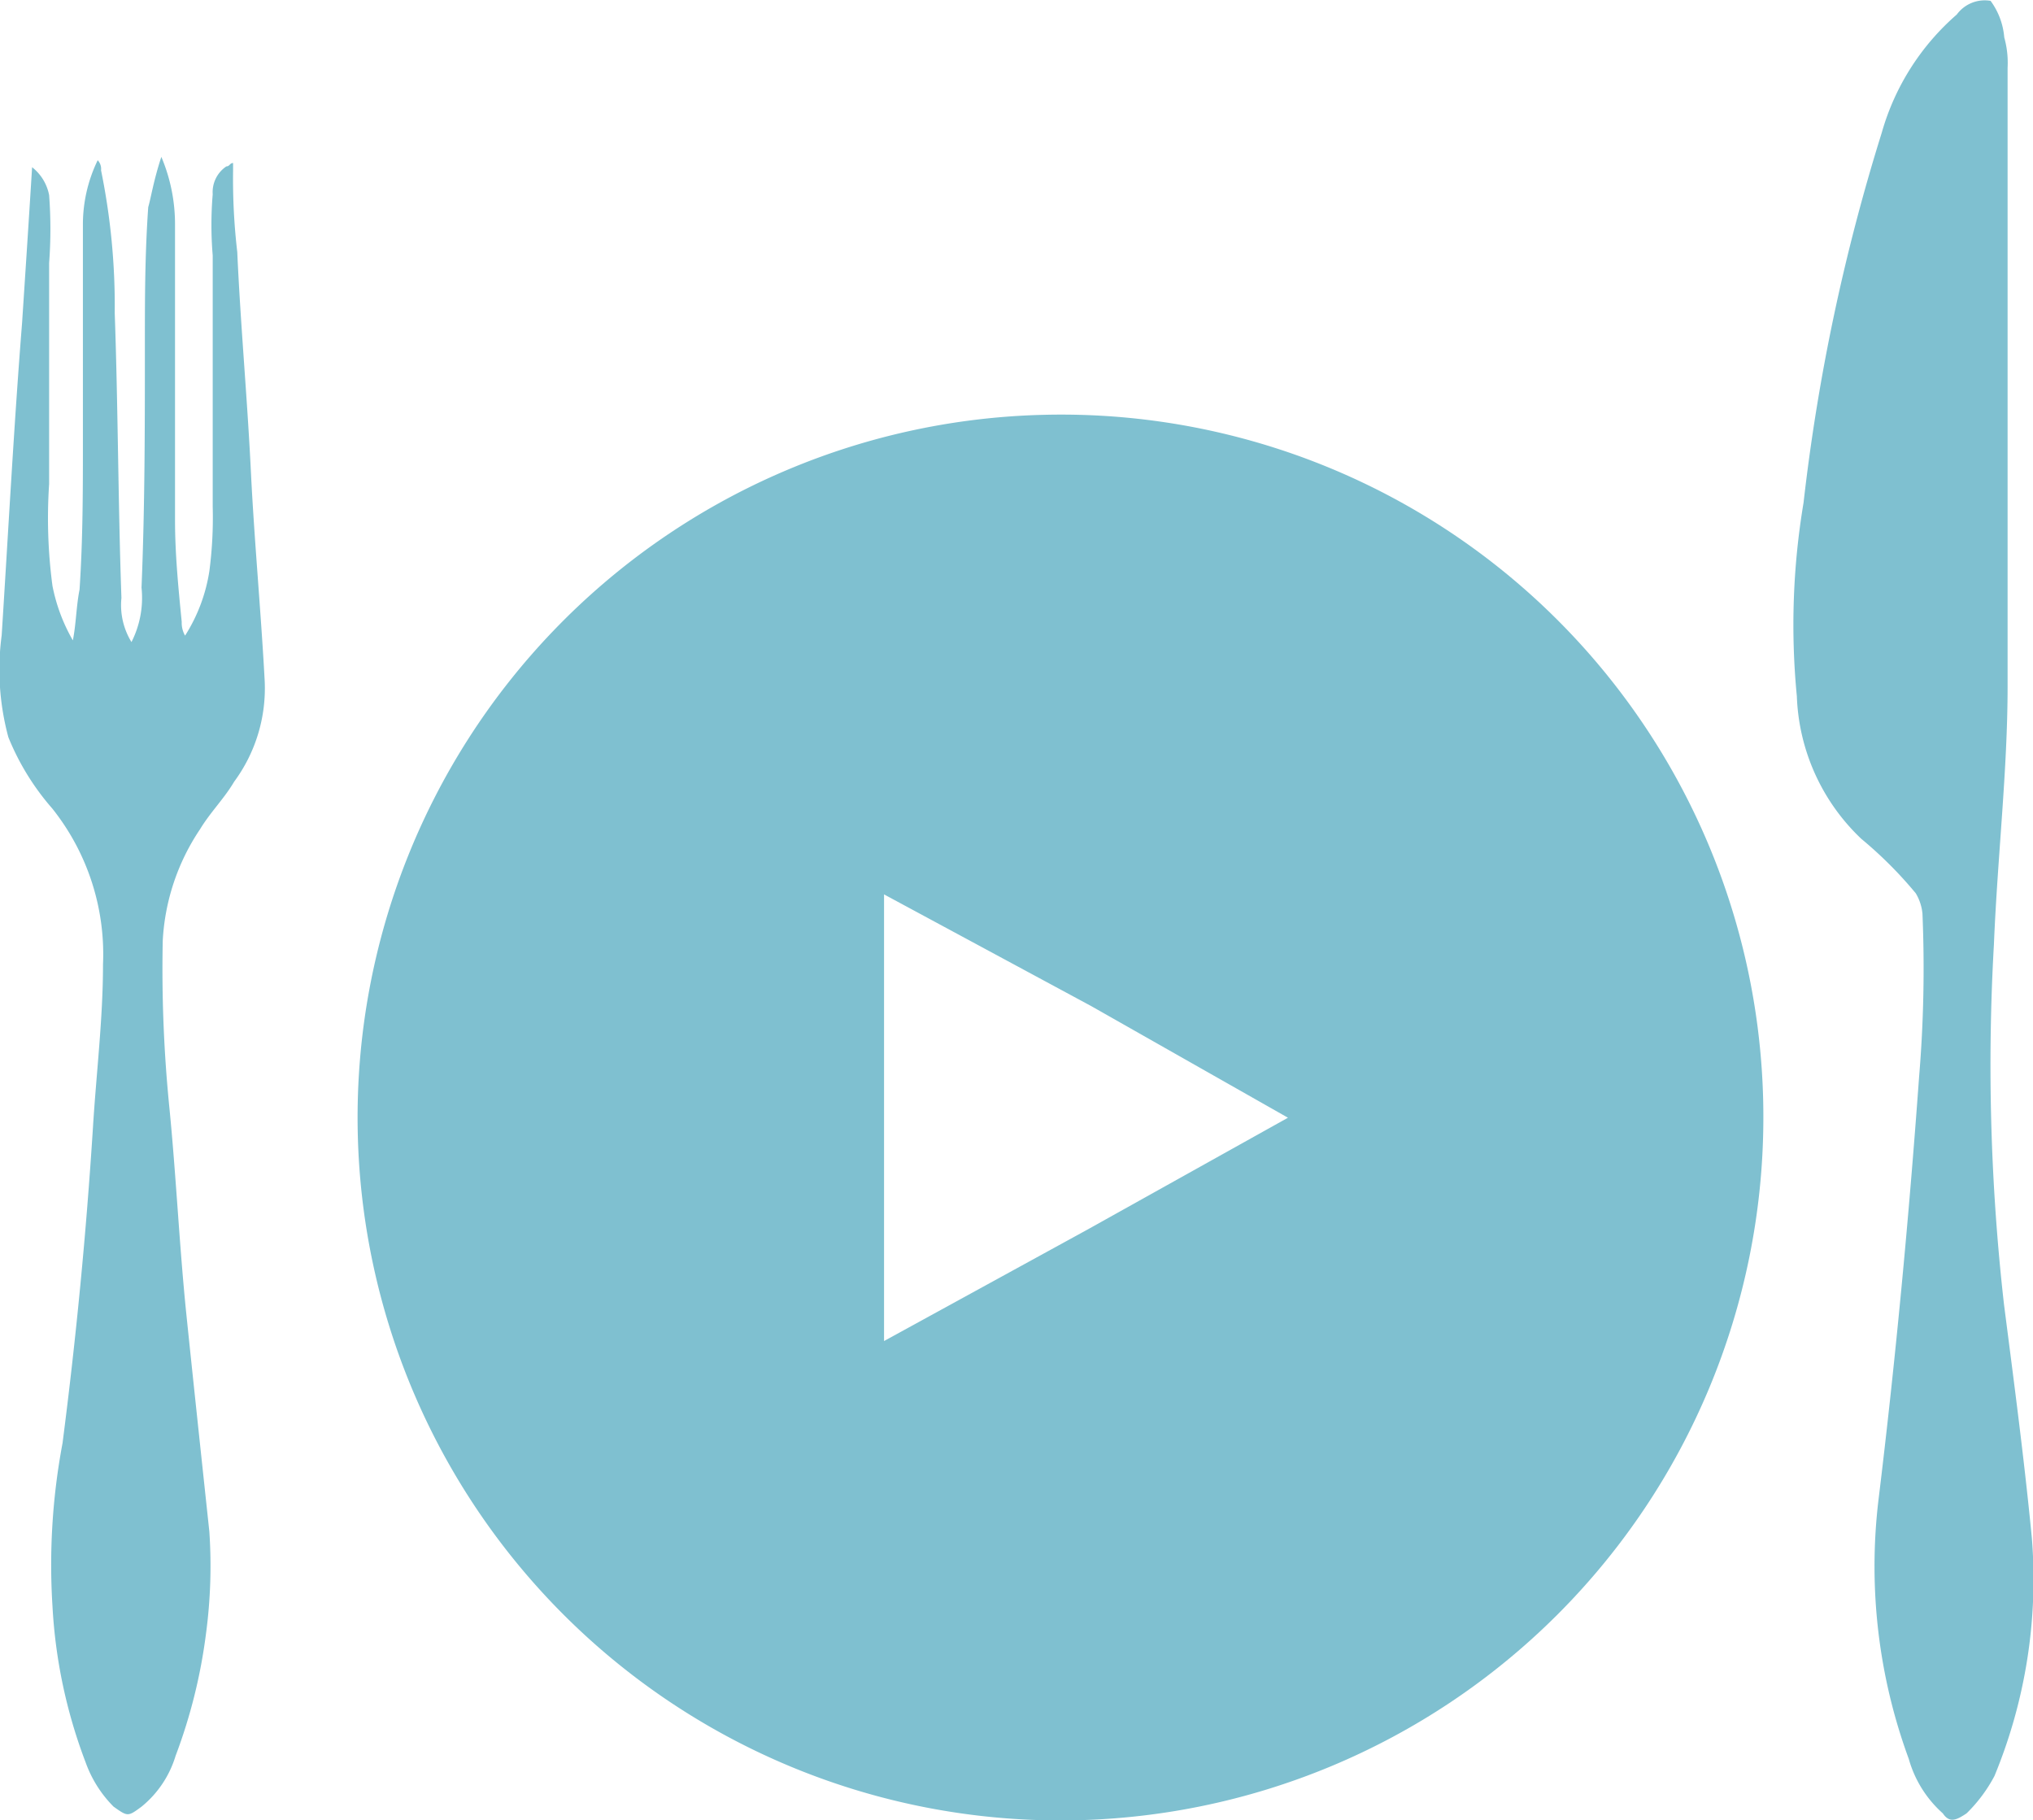
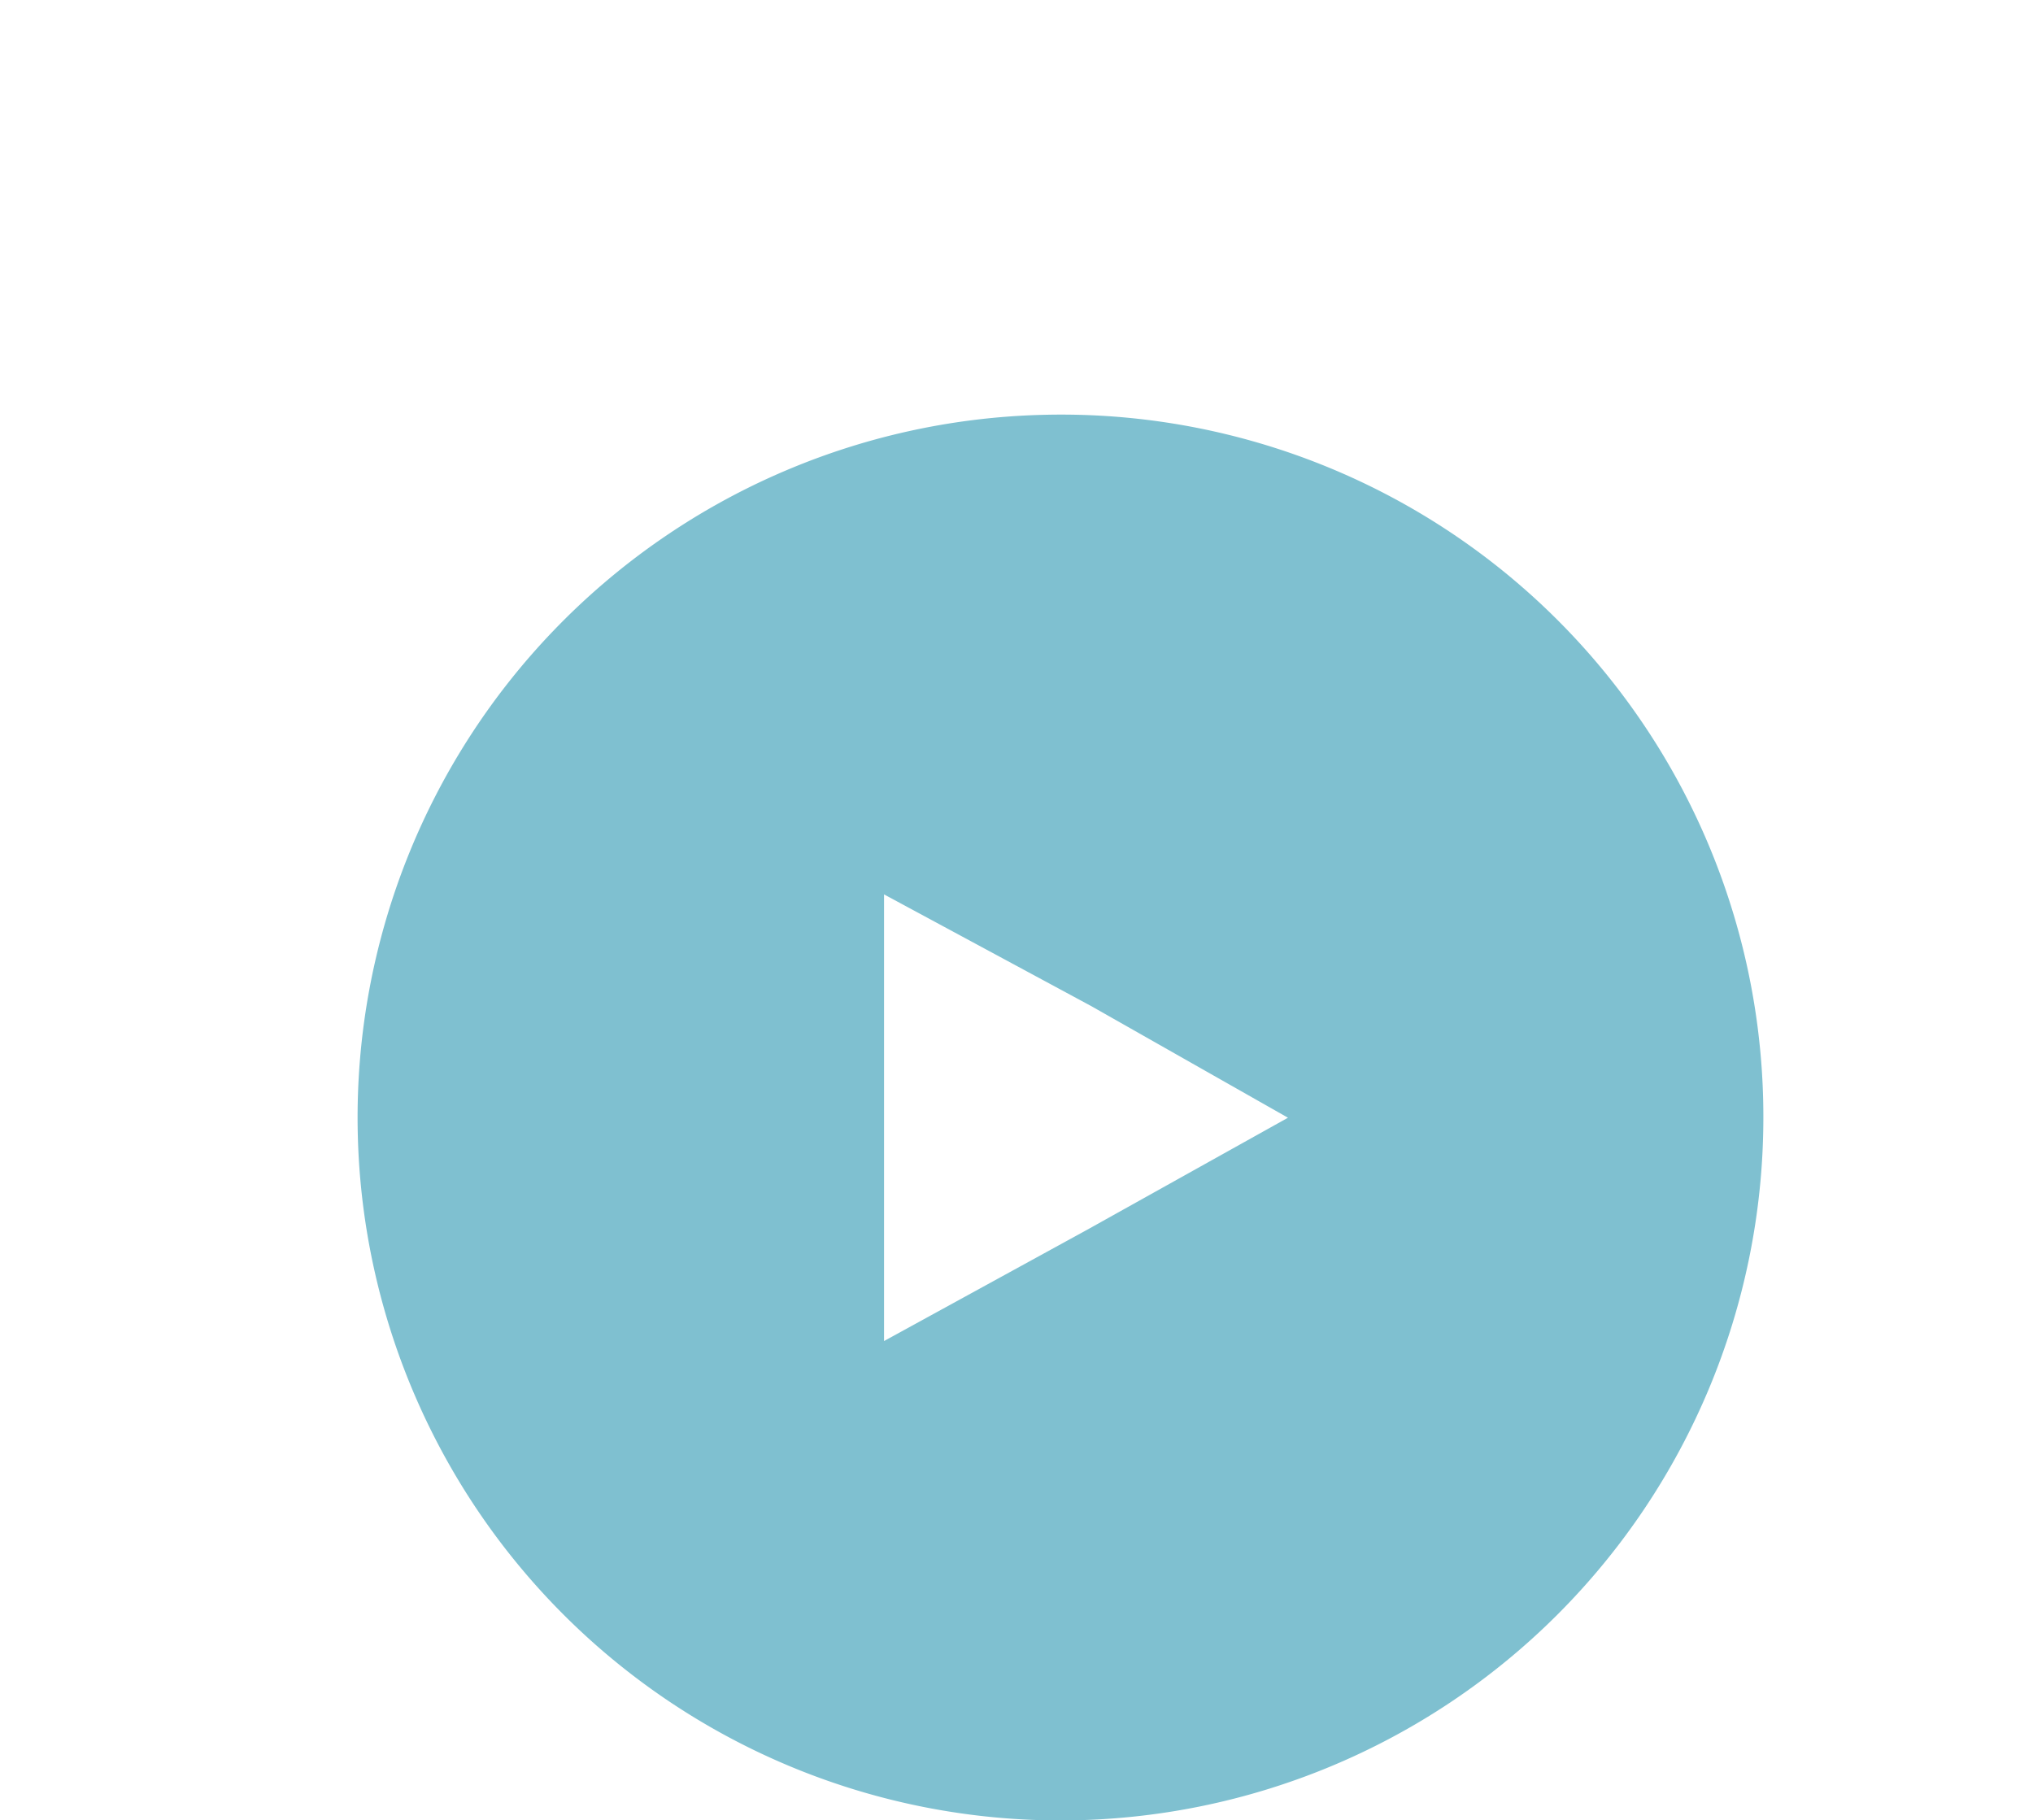
<svg xmlns="http://www.w3.org/2000/svg" id="Layer_1" data-name="Layer 1" viewBox="0 0 72.83 65.21">
  <defs>
    <style>.cls-1{fill:#7fc0d0;}</style>
  </defs>
  <title>weekly_prep_icon</title>
-   <path class="cls-1" d="M73.42,15.77v9.48c0,3-.36,6.08-0.49,9.24a76.13,76.13,0,0,0,.36,12.89c0.36,2.8.73,5.59,1,8.39a18.46,18.46,0,0,1-1.34,8.51,5.4,5.4,0,0,1-1,1.34c-0.36.24-.61,0.36-0.85,0a4.09,4.09,0,0,1-1.22-1.95,20,20,0,0,1-1.09-9.24c0.61-5,1.09-10.09,1.46-15.2a46.77,46.77,0,0,0,.12-5.84,1.73,1.73,0,0,0-.24-0.73,14.71,14.71,0,0,0-1.95-1.95,7.4,7.4,0,0,1-2.31-5.11,26.5,26.5,0,0,1,.24-6.93,71.45,71.45,0,0,1,2.8-13.25A8.78,8.78,0,0,1,71.6,1.18,1.24,1.24,0,0,1,72.81.69,2.55,2.55,0,0,1,73.3,2a3.37,3.37,0,0,1,.12,1.09V15.77h0Z" transform="translate(-1.5 -0.66)" />
-   <path class="cls-1" d="M7.28,6.28a6.18,6.18,0,0,1,.49,2.43V19.29c0,1.22.12,2.43,0.24,3.65a0.92,0.92,0,0,0,.12.49A6,6,0,0,0,9,21.12a14.71,14.71,0,0,0,.12-2.31v-9a13.15,13.15,0,0,1,0-2.19,1.11,1.11,0,0,1,.49-1c0.12,0,.12-0.12.24-0.12V6.77A22.47,22.47,0,0,0,10,9.69c0.12,2.67.36,5.23,0.49,7.9,0.12,2.43.36,5,.49,7.42a5.63,5.63,0,0,1-1.09,3.65c-0.36.61-.85,1.09-1.22,1.7a7.9,7.9,0,0,0-1.34,4,49.83,49.83,0,0,0,.24,6c0.24,2.43.36,5,.61,7.42S8.73,53,9,55.53a18.31,18.31,0,0,1-.12,3.65,19.24,19.24,0,0,1-1.09,4.38,3.74,3.74,0,0,1-1.22,1.82c-0.49.36-.49,0.36-1,0a4.29,4.29,0,0,1-1-1.58A18.49,18.49,0,0,1,3.38,58.2a23.57,23.57,0,0,1,.36-5.84q0.73-5.65,1.09-11.31c0.12-1.95.36-3.89,0.36-5.84a8.38,8.38,0,0,0-1.82-5.59A9,9,0,0,1,1.8,27.07a9.27,9.27,0,0,1-.24-3.65C1.8,19.66,2,15.89,2.29,12.24c0.12-1.82.24-3.65,0.36-5.59a1.67,1.67,0,0,1,.61,1,16.21,16.21,0,0,1,0,2.43V18a18.31,18.31,0,0,0,.12,3.65,6.36,6.36,0,0,0,.73,1.95c0.12-.61.12-1.22,0.24-1.82,0.12-1.82.12-3.53,0.12-5.35V8.71A5.27,5.27,0,0,1,5,6.4a0.45,0.45,0,0,1,.12.36,24.22,24.22,0,0,1,.49,5.11c0.12,3.4.12,6.81,0.24,10.21a2.53,2.53,0,0,0,.36,1.58,3.5,3.5,0,0,0,.36-1.95c0.12-2.92.12-5.71,0.12-8.63,0-1.7,0-3.28.12-5C6.91,7.74,7,7.13,7.28,6.28Z" transform="translate(-1.5 -0.66)" />
  <path class="cls-1" d="M38.89,15.52A25.18,25.18,0,1,0,64.67,40.81,25.15,25.15,0,0,0,38.89,15.52ZM40.47,44.7l-7.3,4v-16l7.42,4,7.05,4Z" transform="translate(-1.5 -0.66)" />
</svg>